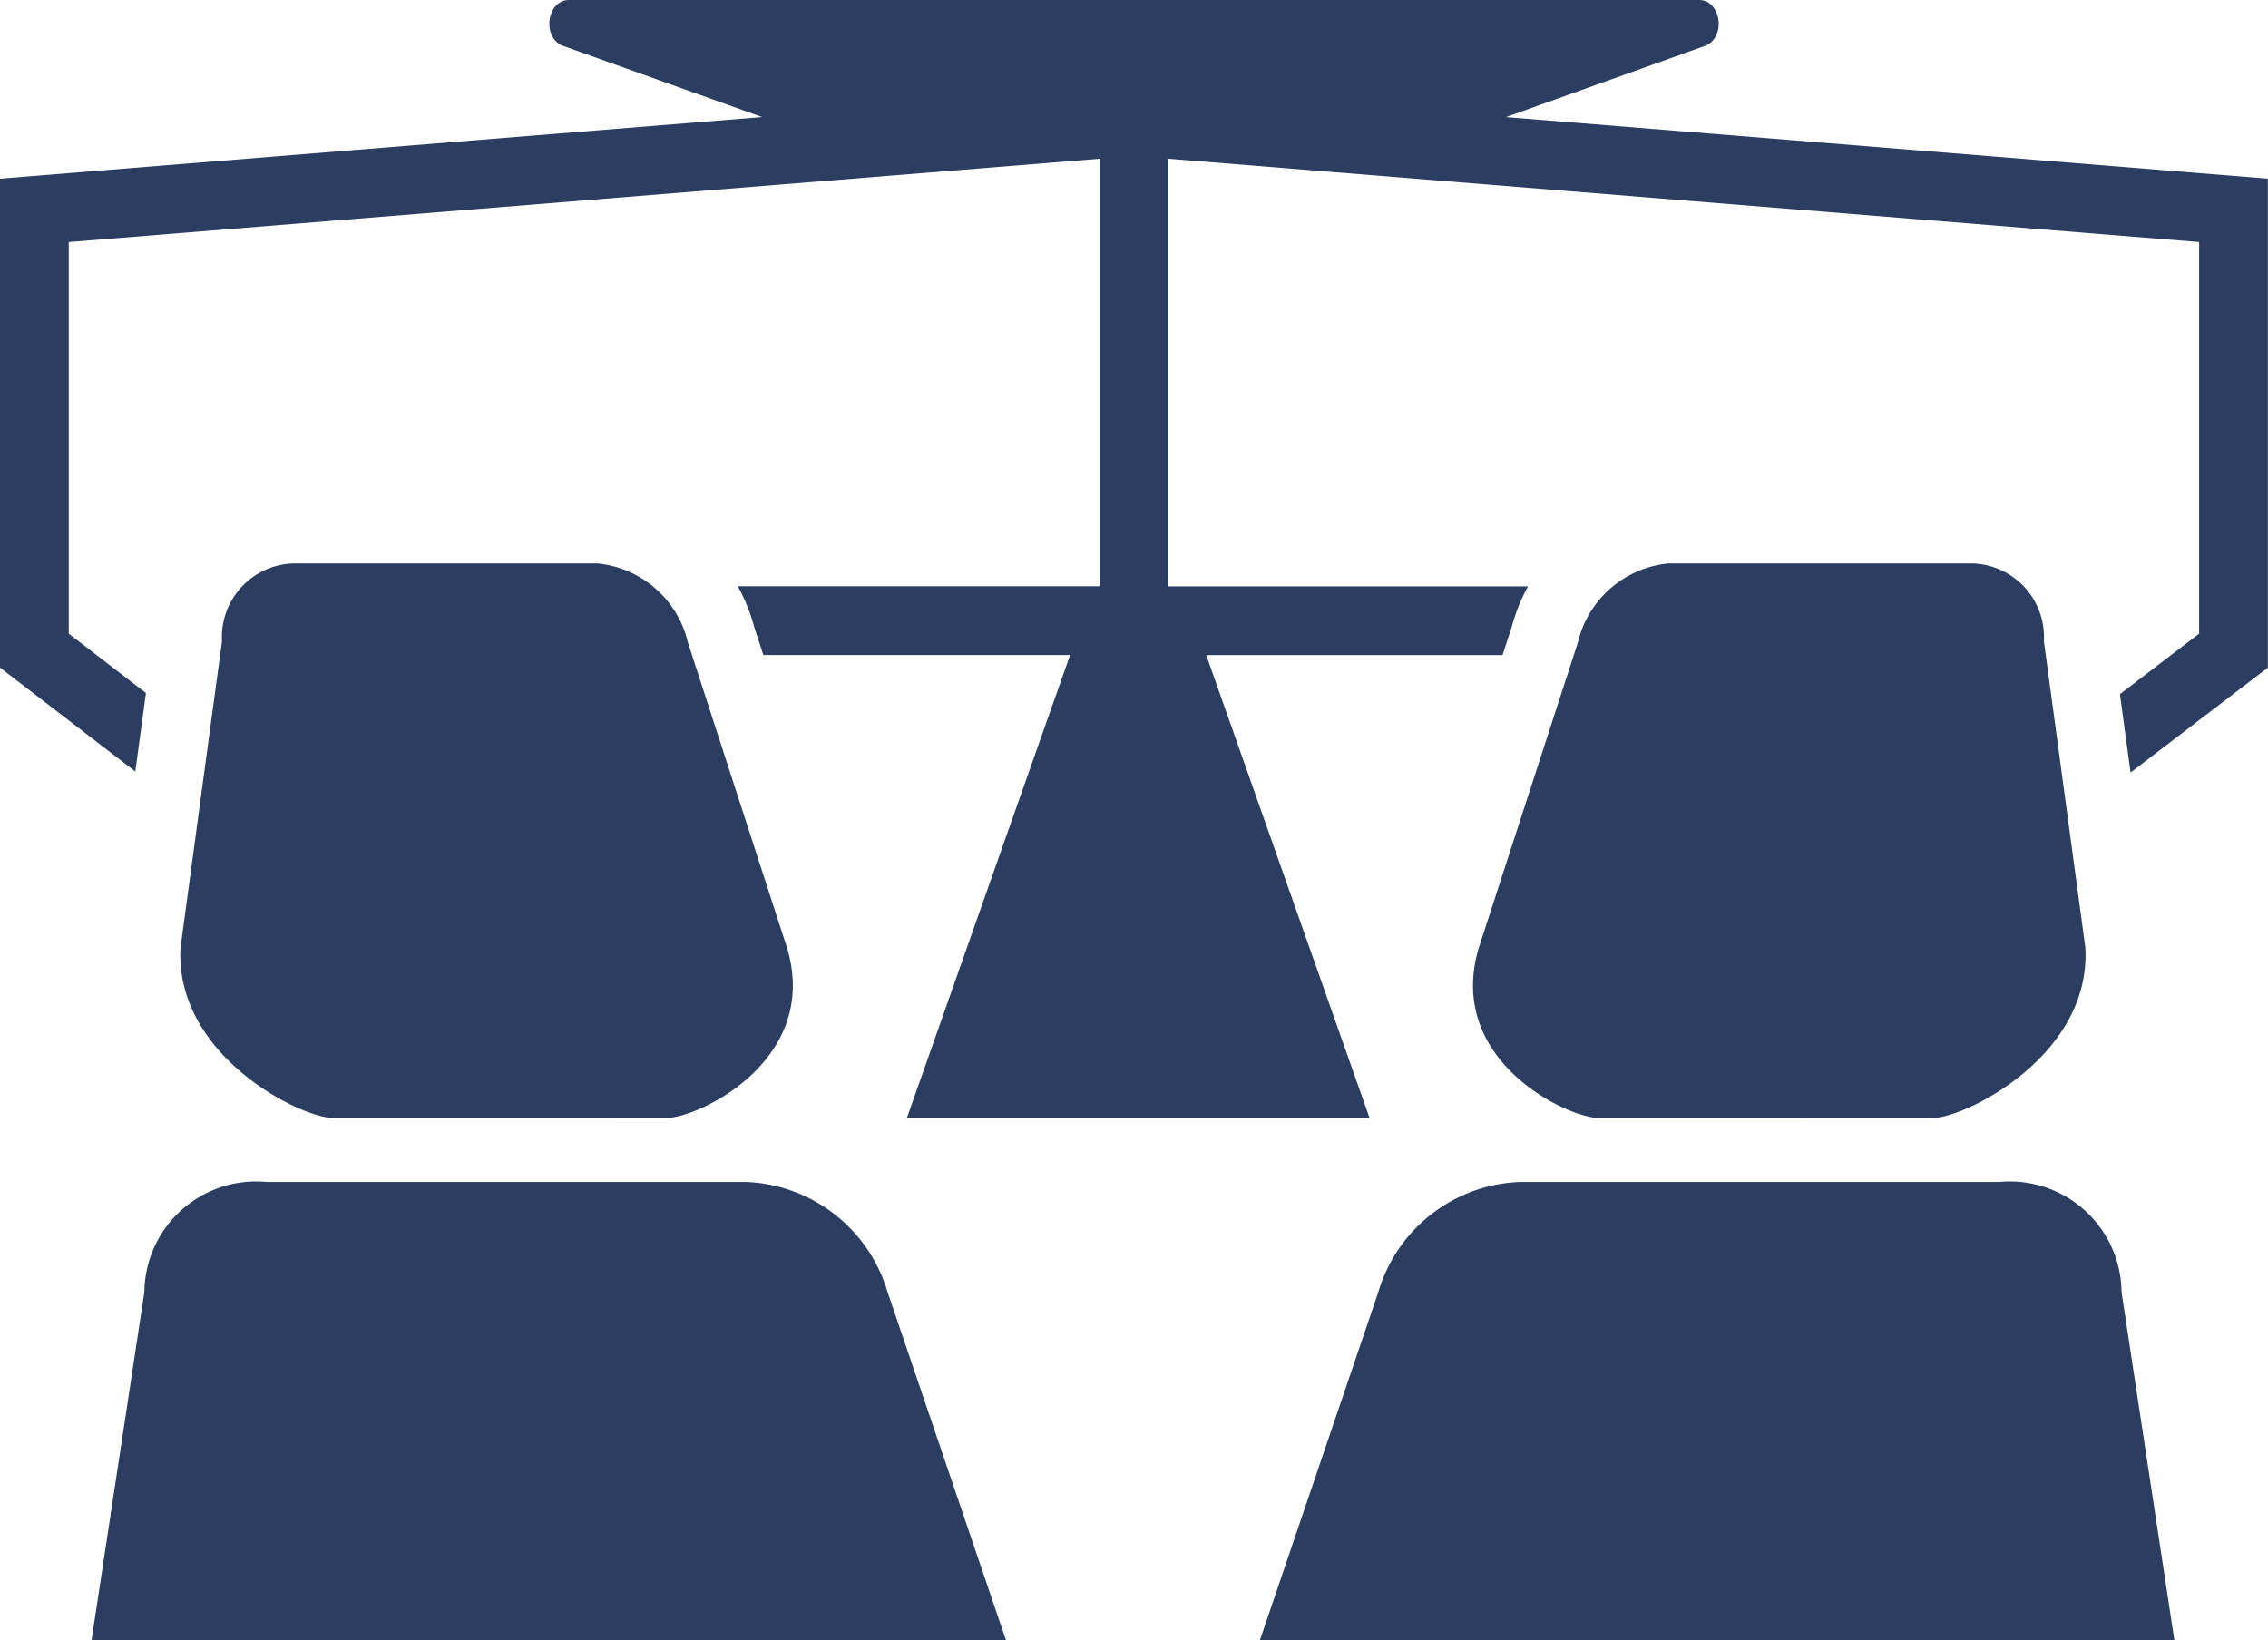
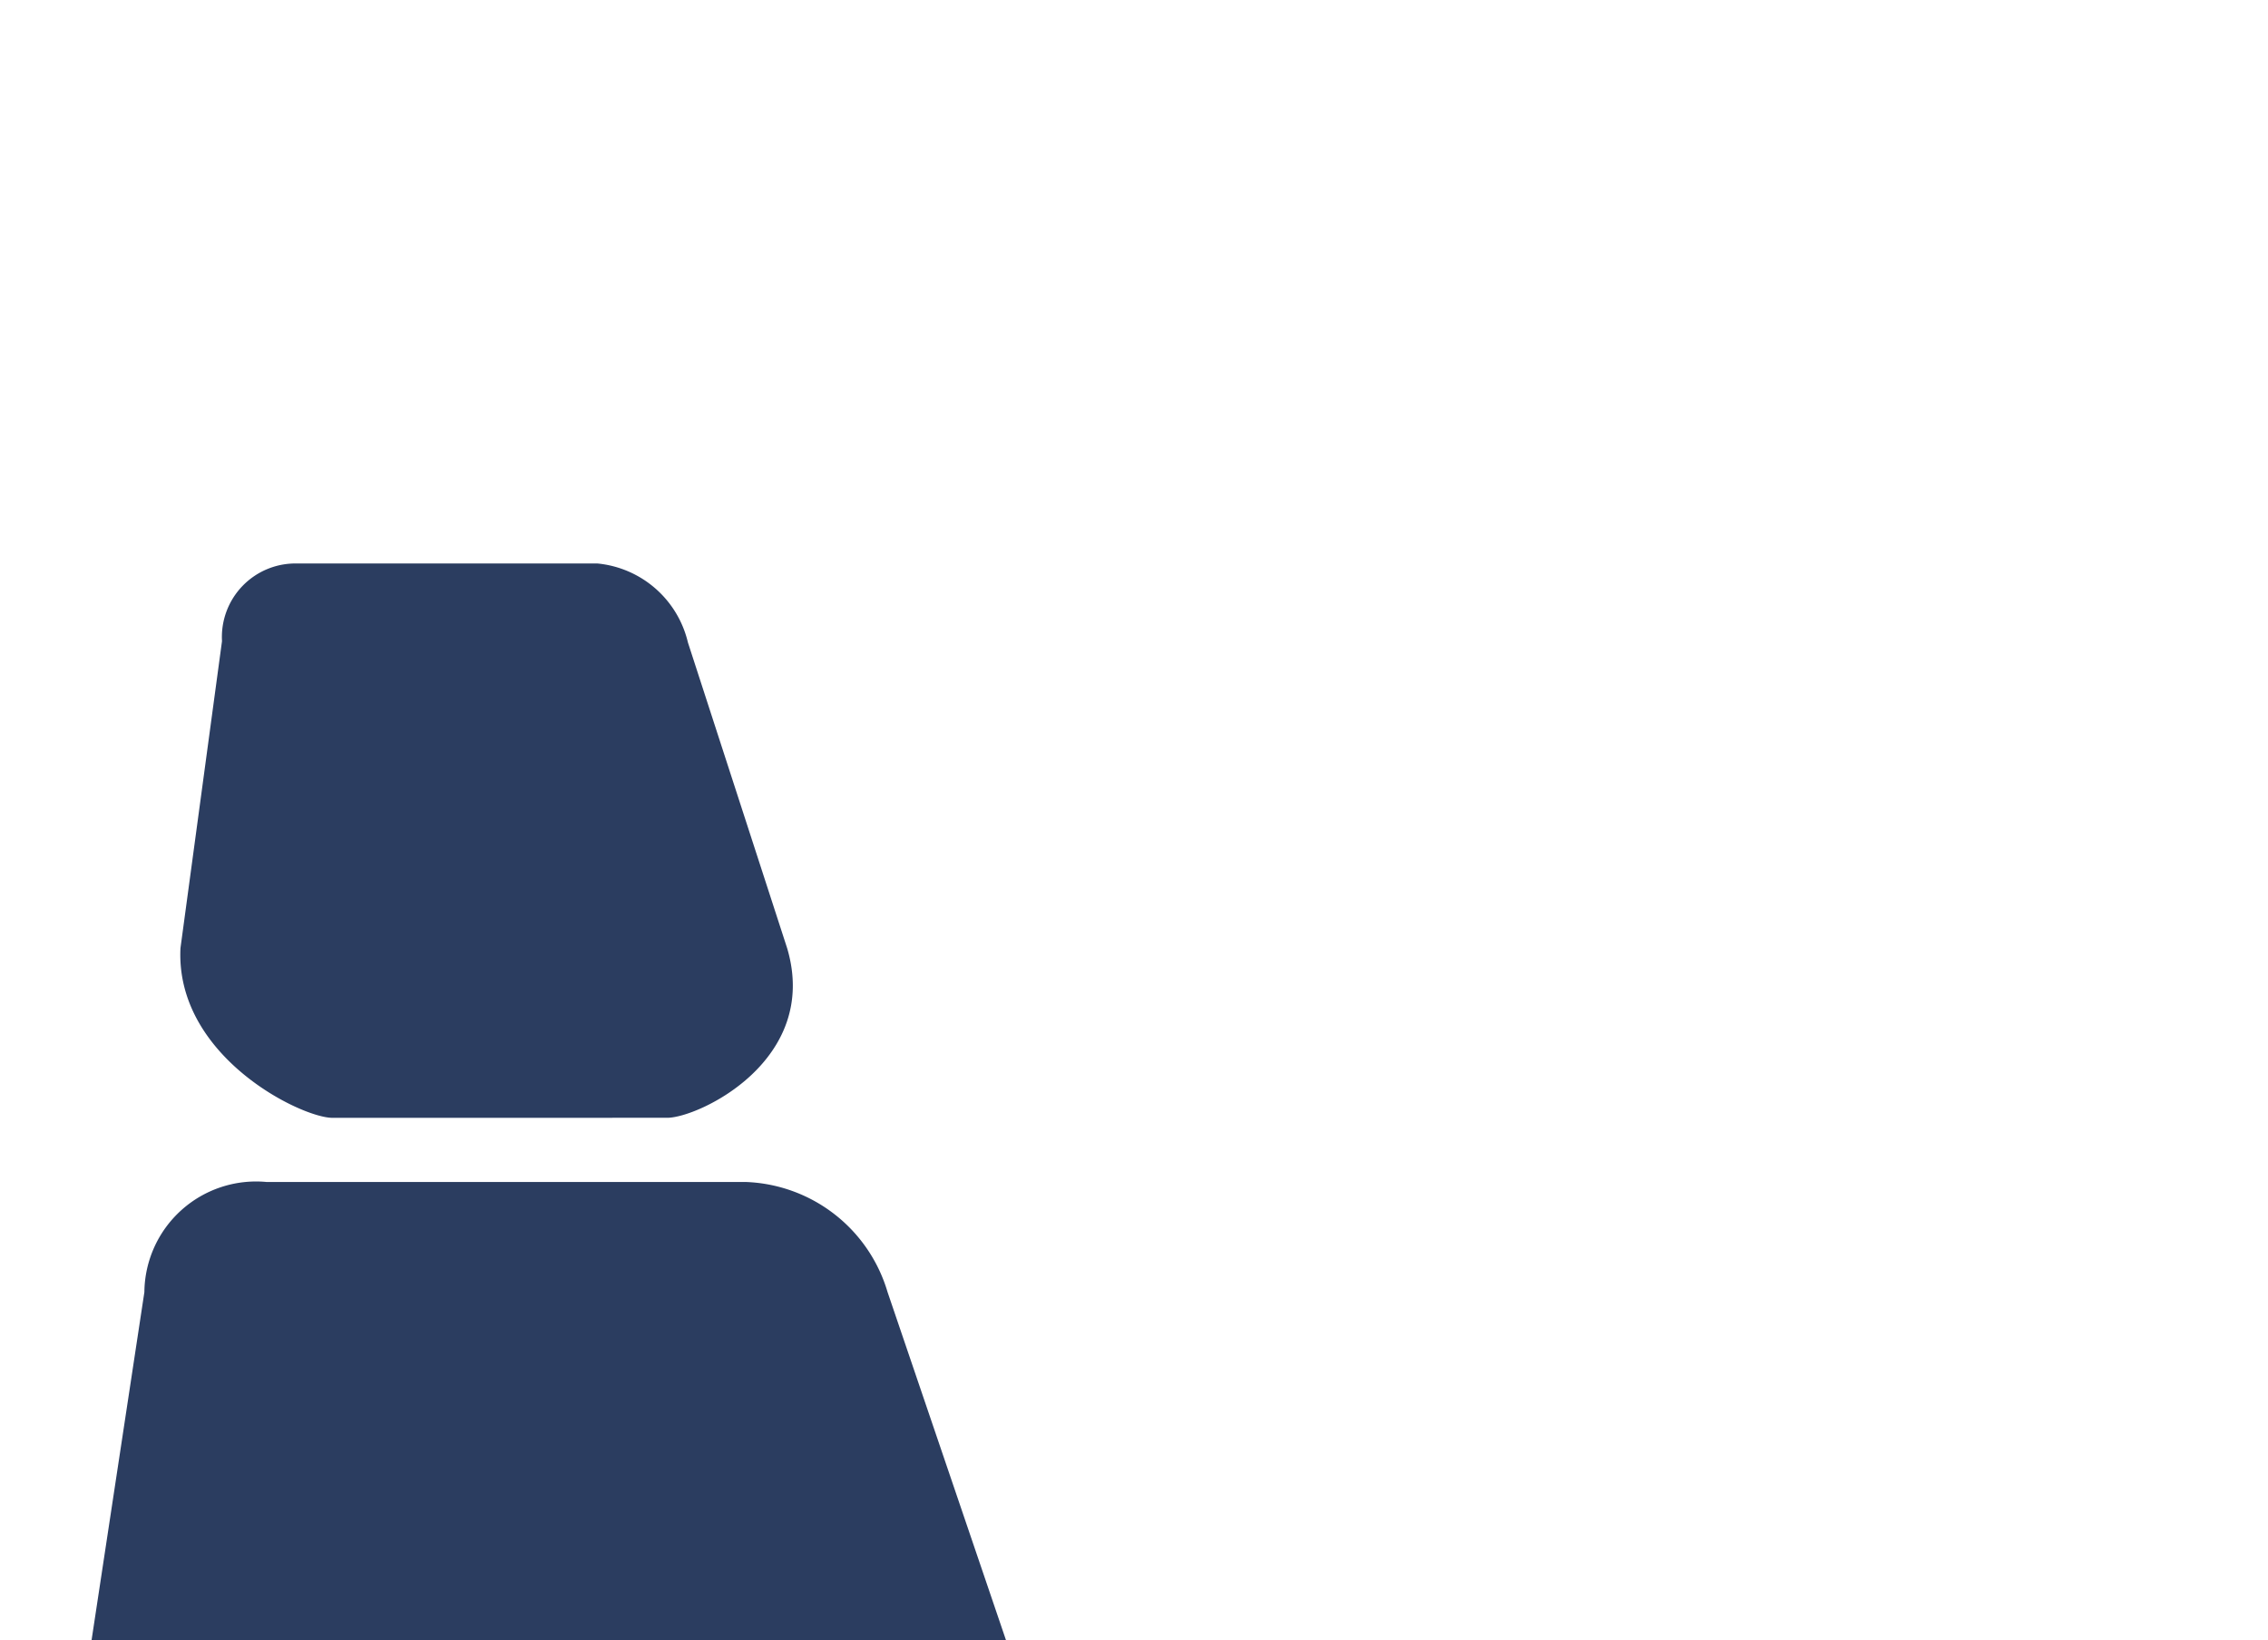
<svg xmlns="http://www.w3.org/2000/svg" width="62.268" height="45.034" viewBox="0 0 62.268 45.034">
  <g id="Group_235" data-name="Group 235" transform="translate(-2 -72.001)">
-     <path id="Path_2860" data-name="Path 2860" d="M43.344,75.216l5.491-1.964C49.4,73,49.246,72,48.643,72H17.625c-.6,0-.756,1-.192,1.251l5.49,1.964L2,76.907V90.332l3.715,2.854.292-2.155L3.887,89.4V78.647l28.3-2.287V88.1H22.256a4.793,4.793,0,0,1,.449,1.112l.253.775H31.38L26.9,102.695H39.6L35.117,89.989h8.135l.254-.779a4.812,4.812,0,0,1,.447-1.108H34.077V76.36l28.3,2.287V89.4l-2.174,1.662.292,2.152,3.769-2.881V76.907Z" transform="translate(0)" fill="#2b3d60" />
    <path id="Path_2861" data-name="Path 2861" d="M54.717,210.22c.858,0,4.2-1.577,3.295-4.651l-2.726-8.4A2.832,2.832,0,0,0,52.807,195H44.57a2.02,2.02,0,0,0-2.076,2.133l-1.14,8.426c-.148,2.972,3.315,4.662,4.172,4.662Z" transform="translate(-34.399 -107.526)" fill="#2b3d60" />
    <path id="Path_2862" data-name="Path 2862" d="M39.921,330H26.779a3.067,3.067,0,0,0-3.348,3.024l-1.45,9.556H47.086l-3.251-9.556A4.217,4.217,0,0,0,39.921,330Z" transform="translate(-17.467 -225.544)" fill="#2b3d60" />
-     <path id="Path_2863" data-name="Path 2863" d="M336.148,210.221c.858,0,4.321-1.69,4.172-4.662l-1.14-8.426A2.02,2.02,0,0,0,337.1,195h-8.237a2.832,2.832,0,0,0-2.478,2.172l-2.726,8.4c-.9,3.074,2.437,4.651,3.295,4.651Z" transform="translate(-281.065 -107.526)" fill="#2b3d60" />
-     <path id="Path_2864" data-name="Path 2864" d="M297.287,330H284.144a4.216,4.216,0,0,0-3.913,3.024l-3.251,9.556h25.106l-1.45-9.556A3.068,3.068,0,0,0,297.287,330Z" transform="translate(-240.389 -225.544)" fill="#2b3d60" />
  </g>
</svg>